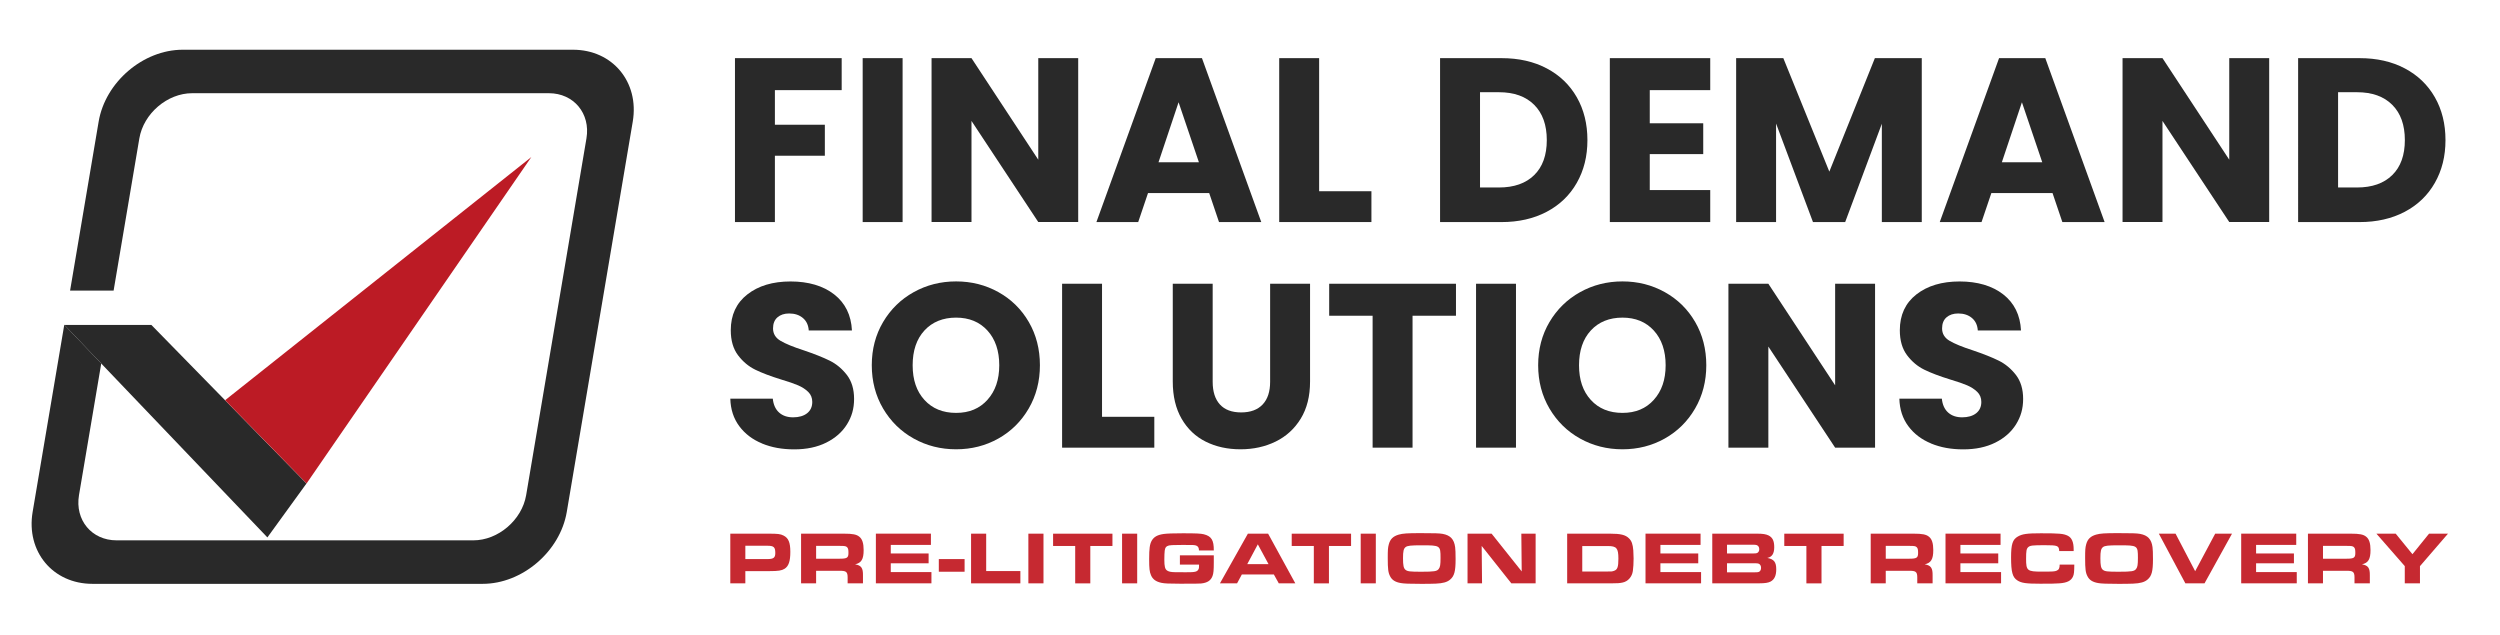
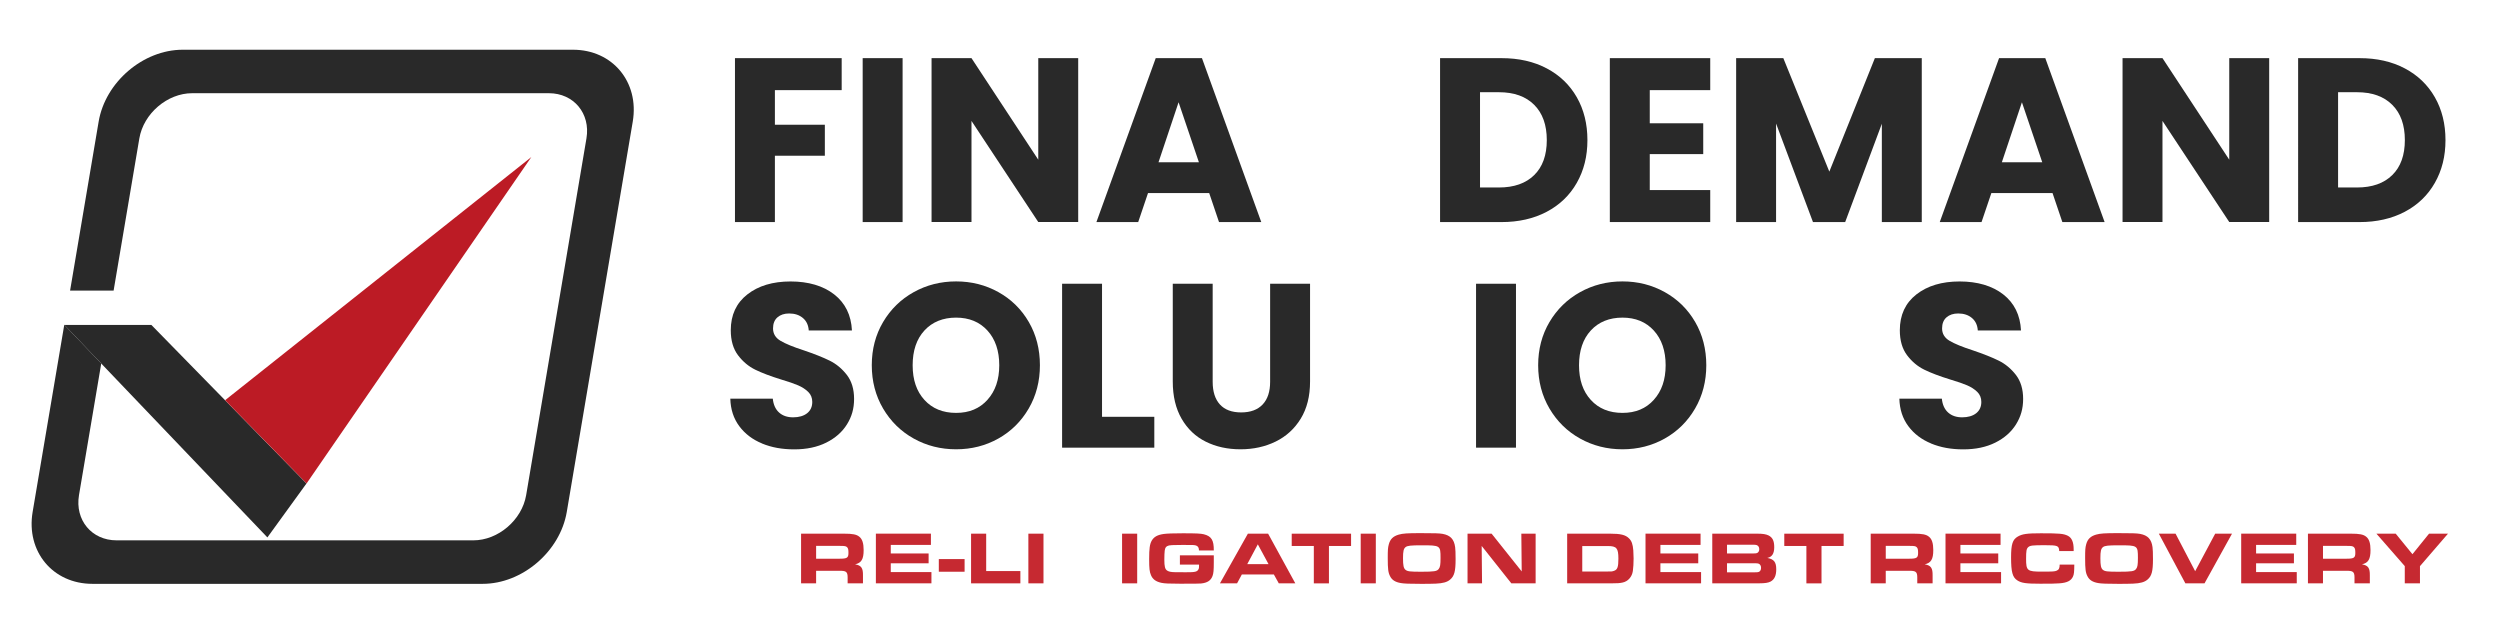
<svg xmlns="http://www.w3.org/2000/svg" id="Layer_1" version="1.1" viewBox="0 0 1007.42 255.83">
  <defs>
    <style>
      .st0 {
        fill: #bc1b25;
      }

      .st1 {
        fill: #292929;
      }

      .st2 {
        fill: #c62931;
      }
    </style>
  </defs>
  <g>
    <path class="st1" d="M339.17,23.43v12.89h-26.91v13.93h20.13v12.51h-20.13v26.72h-16.09V23.43h43Z" />
    <path class="st1" d="M363.72,23.43v66.05h-16.09V23.43h16.09Z" />
    <path class="st1" d="M434.48,89.47h-16.09l-26.91-40.74v40.74h-16.09V23.43h16.09l26.91,40.93V23.43h16.09v66.05Z" />
    <path class="st1" d="M487.26,77.81h-24.65l-3.95,11.67h-16.84l23.9-66.05h18.63l23.9,66.05h-17.03l-3.95-11.67ZM483.12,65.39l-8.19-24.18-8.09,24.18h16.28Z" />
-     <path class="st1" d="M531.57,77.06h21.07v12.42h-37.16V23.43h16.09v53.63Z" />
    <path class="st1" d="M623.31,27.57c5.21,2.76,9.24,6.63,12.09,11.62,2.85,4.99,4.28,10.74,4.28,17.27s-1.43,12.2-4.28,17.22c-2.85,5.02-6.9,8.91-12.14,11.67-5.24,2.76-11.31,4.14-18.21,4.14h-24.75V23.43h24.75c6.96,0,13.05,1.38,18.25,4.14ZM618.23,70.56c3.39-3.32,5.08-8.03,5.08-14.11s-1.69-10.82-5.08-14.21-8.12-5.08-14.21-5.08h-7.62v38.39h7.62c6.08,0,10.82-1.66,14.21-4.99Z" />
    <path class="st1" d="M664.8,36.32v13.36h21.55v12.42h-21.55v14.49h24.37v12.89h-40.46V23.43h40.46v12.89h-24.37Z" />
    <path class="st1" d="M774.41,23.43v66.05h-16.09v-39.61l-14.77,39.61h-12.98l-14.87-39.7v39.7h-16.09V23.43h19.01l18.54,45.73,18.35-45.73h18.91Z" />
    <path class="st1" d="M827.1,77.81h-24.65l-3.95,11.67h-16.84l23.9-66.05h18.63l23.9,66.05h-17.03l-3.95-11.67ZM822.96,65.39l-8.19-24.18-8.09,24.18h16.28Z" />
    <path class="st1" d="M914.41,89.47h-16.09l-26.91-40.74v40.74h-16.09V23.43h16.09l26.91,40.93V23.43h16.09v66.05Z" />
    <path class="st1" d="M969.08,27.57c5.21,2.76,9.24,6.63,12.09,11.62,2.85,4.99,4.28,10.74,4.28,17.27s-1.43,12.2-4.28,17.22c-2.85,5.02-6.9,8.91-12.14,11.67-5.24,2.76-11.31,4.14-18.21,4.14h-24.75V23.43h24.75c6.96,0,13.05,1.38,18.25,4.14ZM964,70.56c3.39-3.32,5.08-8.03,5.08-14.11s-1.69-10.82-5.08-14.21-8.12-5.08-14.21-5.08h-7.62v38.39h7.62c6.08,0,10.82-1.66,14.21-4.99Z" />
    <path class="st1" d="M307.08,178.7c-3.83-1.57-6.88-3.89-9.17-6.96-2.29-3.07-3.5-6.77-3.62-11.1h17.12c.25,2.45,1.1,4.31,2.54,5.6,1.44,1.29,3.32,1.93,5.65,1.93s4.26-.55,5.65-1.65c1.38-1.1,2.07-2.62,2.07-4.56,0-1.63-.55-2.98-1.65-4.05-1.1-1.07-2.45-1.94-4.05-2.63-1.6-.69-3.87-1.47-6.82-2.35-4.27-1.32-7.75-2.63-10.44-3.95-2.7-1.32-5.02-3.26-6.96-5.83-1.94-2.57-2.92-5.93-2.92-10.07,0-6.15,2.23-10.96,6.68-14.44,4.45-3.48,10.26-5.22,17.41-5.22s13.14,1.74,17.59,5.22c4.45,3.48,6.84,8.33,7.15,14.54h-17.41c-.13-2.13-.91-3.81-2.35-5.03-1.44-1.22-3.29-1.83-5.55-1.83-1.94,0-3.51.52-4.7,1.55-1.19,1.03-1.79,2.53-1.79,4.47,0,2.13,1,3.8,3.01,4.99,2.01,1.19,5.14,2.48,9.41,3.86,4.26,1.44,7.73,2.82,10.4,4.14,2.67,1.32,4.97,3.23,6.92,5.74,1.94,2.51,2.92,5.74,2.92,9.69s-.96,7.18-2.87,10.25c-1.91,3.07-4.69,5.52-8.33,7.34-3.64,1.82-7.94,2.73-12.89,2.73s-9.16-.78-12.98-2.35Z" />
    <path class="st1" d="M368.19,176.72c-5.17-2.88-9.28-6.92-12.33-12.09-3.04-5.18-4.56-10.99-4.56-17.45s1.52-12.26,4.56-17.41c3.04-5.14,7.15-9.16,12.33-12.04,5.17-2.88,10.87-4.33,17.08-4.33s11.9,1.44,17.08,4.33c5.17,2.89,9.25,6.9,12.23,12.04,2.98,5.14,4.47,10.95,4.47,17.41s-1.51,12.28-4.52,17.45c-3.01,5.17-7.09,9.21-12.23,12.09-5.14,2.89-10.82,4.33-17.03,4.33s-11.9-1.44-17.08-4.33ZM397.92,161.1c3.17-3.51,4.75-8.15,4.75-13.92s-1.58-10.49-4.75-13.97c-3.17-3.48-7.39-5.22-12.65-5.22s-9.58,1.73-12.75,5.18c-3.17,3.45-4.75,8.12-4.75,14.02s1.58,10.49,4.75,13.97c3.17,3.48,7.42,5.22,12.75,5.22s9.49-1.76,12.65-5.27Z" />
    <path class="st1" d="M444.07,167.97h21.08v12.42h-37.16v-66.05h16.09v53.63Z" />
    <path class="st1" d="M488.67,114.34v39.52c0,3.95.97,6.99,2.92,9.13,1.94,2.13,4.8,3.2,8.56,3.2s6.65-1.07,8.66-3.2c2.01-2.13,3.01-5.17,3.01-9.13v-39.52h16.09v39.42c0,5.9-1.26,10.88-3.76,14.96-2.51,4.08-5.88,7.15-10.11,9.22s-8.95,3.11-14.16,3.11-9.86-1.02-13.97-3.06c-4.11-2.04-7.36-5.11-9.74-9.22-2.38-4.11-3.58-9.11-3.58-15.01v-39.42h16.09Z" />
-     <path class="st1" d="M586.71,114.34v12.89h-17.5v53.16h-16.09v-53.16h-17.5v-12.89h51.09Z" />
    <path class="st1" d="M610.89,114.34v66.05h-16.09v-66.05h16.09Z" />
    <path class="st1" d="M636.72,176.72c-5.18-2.88-9.28-6.92-12.33-12.09-3.04-5.18-4.56-10.99-4.56-17.45s1.52-12.26,4.56-17.41c3.04-5.14,7.15-9.16,12.33-12.04,5.17-2.88,10.87-4.33,17.08-4.33s11.9,1.44,17.08,4.33c5.17,2.89,9.25,6.9,12.23,12.04,2.98,5.14,4.47,10.95,4.47,17.41s-1.51,12.28-4.52,17.45c-3.01,5.17-7.09,9.21-12.23,12.09-5.14,2.89-10.82,4.33-17.03,4.33s-11.9-1.44-17.08-4.33ZM666.45,161.1c3.17-3.51,4.75-8.15,4.75-13.92s-1.58-10.49-4.75-13.97c-3.17-3.48-7.39-5.22-12.65-5.22s-9.58,1.73-12.75,5.18c-3.17,3.45-4.75,8.12-4.75,14.02s1.58,10.49,4.75,13.97c3.17,3.48,7.42,5.22,12.75,5.22s9.49-1.76,12.65-5.27Z" />
-     <path class="st1" d="M755.59,180.39h-16.09l-26.91-40.74v40.74h-16.09v-66.05h16.09l26.91,40.93v-40.93h16.09v66.05Z" />
    <path class="st1" d="M778.17,178.7c-3.83-1.57-6.88-3.89-9.17-6.96-2.29-3.07-3.5-6.77-3.62-11.1h17.12c.25,2.45,1.1,4.31,2.54,5.6,1.44,1.29,3.32,1.93,5.65,1.93s4.26-.55,5.65-1.65c1.38-1.1,2.07-2.62,2.07-4.56,0-1.63-.55-2.98-1.65-4.05-1.1-1.07-2.45-1.94-4.05-2.63-1.6-.69-3.87-1.47-6.82-2.35-4.27-1.32-7.75-2.63-10.44-3.95-2.7-1.32-5.02-3.26-6.96-5.83-1.94-2.57-2.92-5.93-2.92-10.07,0-6.15,2.23-10.96,6.68-14.44,4.45-3.48,10.26-5.22,17.41-5.22s13.14,1.74,17.59,5.22c4.45,3.48,6.84,8.33,7.15,14.54h-17.41c-.13-2.13-.91-3.81-2.35-5.03-1.44-1.22-3.29-1.83-5.55-1.83-1.94,0-3.51.52-4.7,1.55-1.19,1.03-1.79,2.53-1.79,4.47,0,2.13,1,3.8,3.01,4.99,2.01,1.19,5.14,2.48,9.41,3.86,4.26,1.44,7.73,2.82,10.4,4.14,2.67,1.32,4.97,3.23,6.92,5.74,1.94,2.51,2.92,5.74,2.92,9.69s-.96,7.18-2.87,10.25c-1.91,3.07-4.69,5.52-8.33,7.34-3.64,1.82-7.94,2.73-12.89,2.73s-9.16-.78-12.98-2.35Z" />
  </g>
  <g>
-     <path class="st2" d="M294.29,215.05h15.31c3.87,0,4.86.12,6.12.75,2.01.99,2.76,2.82,2.76,6.6s-.69,5.79-2.34,6.81c-1.17.72-2.52.93-6,.93h-9.79v4.92h-6.06v-20.02ZM309.21,225.29c2.49,0,3.21-.54,3.21-2.43,0-2.4-.6-2.94-3.21-2.94h-8.86v5.37h8.86Z" />
    <path class="st2" d="M322.81,215.05h17.26c3.54,0,5.1.3,6.24,1.26,1.17.93,1.71,2.64,1.71,5.34,0,3.72-.9,5.19-3.45,5.76,2.49.42,3.24,1.47,3.18,4.5v3.15h-6.18v-2.49c-.03-2.16-.63-2.61-3.36-2.55h-9.34v5.04h-6.06v-20.02ZM338.39,225.14c2.94,0,3.51-.36,3.51-2.34,0-1.29-.12-1.83-.51-2.25-.45-.48-.96-.57-2.79-.57h-9.73v5.16h9.52Z" />
    <path class="st2" d="M375.13,215.05v4.53h-16.18v3.45h15.25v3.96h-15.25v3.54h16.39v4.53h-22.39v-20.02h22.18Z" />
    <path class="st2" d="M388.7,230.39h-10.39v-5.1h10.39v5.1Z" />
    <path class="st2" d="M391.31,215.05h6.09v15.07h13.78v4.95h-19.87v-20.02Z" />
    <path class="st2" d="M414.4,215.05h6.09v20.02h-6.09v-20.02Z" />
-     <path class="st2" d="M433.28,220.01h-8.92v-4.95h23.92v4.95h-8.92v15.07h-6.09v-15.07Z" />
    <path class="st2" d="M452.16,215.05h6.09v20.02h-6.09v-20.02Z" />
    <path class="st2" d="M483.14,221.84c0-1.56-.69-2.16-2.52-2.22h-1.53l-2.16-.03-2.22.03q-2.91,0-3.63.18c-1.11.27-1.59.84-1.74,2.1-.09.54-.15,2.37-.15,3.66,0,2.7.27,3.78,1.11,4.35.69.45,1.53.63,3.12.66q.66.03,4.41.03c3.99.03,4.74-.18,5.25-1.5.06-.24.09-.51.09-1.11v-.48h-7.71v-3.72h13.66v2.76c0,3.3-.12,4.47-.51,5.55-.69,1.86-2.1,2.76-4.62,3.03-.63.06-2.46.09-8.38.09-4.59,0-6.36-.09-7.62-.36-2.19-.48-3.48-1.41-4.17-3.06-.6-1.35-.75-2.76-.75-6.48,0-4.29.24-6,1.02-7.42.9-1.56,2.31-2.37,4.89-2.73,1.38-.18,3.81-.27,7.62-.27,5.46,0,7.2.09,8.47.39,3.09.78,4.08,2.34,4.05,6.54h-5.97Z" />
    <path class="st2" d="M502.84,215.05h8.17l10.96,20.02h-6.66l-1.98-3.57h-12.91l-1.92,3.57h-6.9l11.26-20.02ZM511.18,227.33l-4.32-7.98-4.26,7.98h8.59Z" />
    <path class="st2" d="M529.44,220.01h-8.92v-4.95h23.92v4.95h-8.92v15.07h-6.09v-15.07Z" />
    <path class="st2" d="M548.32,215.05h6.09v20.02h-6.09v-20.02Z" />
    <path class="st2" d="M581.37,215.14c3.09.57,4.59,2.16,5.01,5.37.12.81.18,2.43.18,4.86,0,4.83-.51,6.78-2.22,8.2-1.2,1.02-2.88,1.5-5.79,1.62-1.08.06-3.75.09-5.7.09-4.77,0-7.2-.09-8.41-.33-2.22-.39-3.51-1.23-4.26-2.7-.78-1.47-.96-2.94-.96-7.33,0-3.36.06-4.2.42-5.55.57-2.13,1.74-3.27,3.99-3.93,1.68-.48,3.51-.6,8.8-.6,5.76,0,7.53.06,8.95.3ZM566.42,220.46c-.81.63-1.05,1.62-1.05,4.5s.24,4.02.99,4.65c.81.66,1.8.78,6.39.78,5.25,0,6.33-.18,7.02-1.14.57-.72.72-1.74.72-4.41,0-5.04-.09-5.1-7.6-5.1-4.47,0-5.7.15-6.48.72Z" />
    <path class="st2" d="M591.37,215.05h9.7l12.13,15.22-.15-15.22h5.76v20.02h-9.79l-11.95-15.07.15,15.07h-5.85v-20.02Z" />
    <path class="st2" d="M631.51,215.05h17.29c4.23,0,6.21.48,7.6,1.86,1.11,1.08,1.56,2.34,1.77,4.89.06.93.12,2.31.12,3.27,0,1.8-.12,3.87-.3,5.01-.33,2.4-2.01,4.26-4.2,4.68-1.14.24-2.04.3-4.17.3h-18.1v-20.02ZM647.81,230.3c1.65,0,1.77,0,2.49-.24,1.47-.45,1.86-1.5,1.86-4.95,0-4.2-.72-5.07-4.23-5.07h-10.33v10.27h10.21Z" />
    <path class="st2" d="M685.27,215.05v4.53h-16.18v3.45h15.25v3.96h-15.25v3.54h16.39v4.53h-22.39v-20.02h22.18Z" />
    <path class="st2" d="M689.99,215.05h18.07c2.31,0,3.57.21,4.62.72,1.62.84,2.28,2.19,2.28,4.74s-.9,3.96-2.79,4.32c2.7.51,3.6,1.68,3.6,4.59,0,2.52-.72,4.11-2.31,4.95-.93.48-2.25.69-4.56.69h-18.91v-20.02ZM706.17,223.04c1.17,0,1.59-.06,1.98-.24.48-.27.78-.81.78-1.5,0-.81-.39-1.41-1.05-1.65-.39-.12-.69-.15-1.86-.15h-10.09v3.54h10.24ZM706.83,230.63c1.23,0,1.47-.03,1.86-.15.6-.21.96-.81.96-1.65s-.36-1.47-1.02-1.71c-.36-.12-.6-.15-1.95-.15h-10.75v3.66h10.9Z" />
    <path class="st2" d="M727.93,220.01h-8.92v-4.95h23.92v4.95h-8.92v15.07h-6.09v-15.07Z" />
    <path class="st2" d="M753.84,215.05h17.26c3.54,0,5.1.3,6.24,1.26,1.17.93,1.71,2.64,1.71,5.34,0,3.72-.9,5.19-3.45,5.76,2.49.42,3.24,1.47,3.18,4.5v3.15h-6.18v-2.49c-.03-2.16-.63-2.61-3.36-2.55h-9.34v5.04h-6.06v-20.02ZM769.42,225.14c2.94,0,3.51-.36,3.51-2.34,0-1.29-.12-1.83-.51-2.25-.45-.48-.96-.57-2.79-.57h-9.73v5.16h9.52Z" />
    <path class="st2" d="M806.16,215.05v4.53h-16.18v3.45h15.25v3.96h-15.25v3.54h16.39v4.53h-22.39v-20.02h22.18Z" />
    <path class="st2" d="M835.88,227.54c-.03,2.91-.12,3.9-.54,4.8-.78,1.71-2.4,2.52-5.52,2.73-1.23.12-3.63.15-7.62.15-5.76,0-7.63-.27-9.25-1.32-1.98-1.26-2.55-3.36-2.55-9.31,0-5.28.6-7.17,2.7-8.37,1.8-1.05,3.72-1.32,9.34-1.32,7.47,0,9.1.15,10.81.99,1.62.81,2.37,2.58,2.37,5.52v.66h-5.82c-.12-2.19-.57-2.37-5.85-2.37-4.98,0-5.88.12-6.63.78-.72.66-.87,1.47-.87,4.71,0,4.8.45,5.16,6.3,5.16,4.53,0,5.19-.03,6.03-.39.87-.36,1.2-.99,1.2-2.43h5.91Z" />
    <path class="st2" d="M862.39,215.14c3.09.57,4.59,2.16,5.01,5.37.12.81.18,2.43.18,4.86,0,4.83-.51,6.78-2.22,8.2-1.2,1.02-2.88,1.5-5.79,1.62-1.08.06-3.75.09-5.7.09-4.77,0-7.2-.09-8.41-.33-2.22-.39-3.51-1.23-4.26-2.7-.78-1.47-.96-2.94-.96-7.33,0-3.36.06-4.2.42-5.55.57-2.13,1.74-3.27,3.99-3.93,1.68-.48,3.51-.6,8.8-.6,5.76,0,7.53.06,8.95.3ZM847.44,220.46c-.81.63-1.05,1.62-1.05,4.5s.24,4.02.99,4.65c.81.66,1.8.78,6.39.78,5.25,0,6.33-.18,7.02-1.14.57-.72.72-1.74.72-4.41,0-5.04-.09-5.1-7.6-5.1-4.47,0-5.7.15-6.48.72Z" />
    <path class="st2" d="M869.96,215.05h6.72l7.9,15.13,8.07-15.13h6.78l-11.08,20.02h-7.72l-10.69-20.02Z" />
    <path class="st2" d="M925.31,215.05v4.53h-16.18v3.45h15.25v3.96h-15.25v3.54h16.39v4.53h-22.39v-20.02h22.18Z" />
    <path class="st2" d="M930.03,215.05h17.26c3.54,0,5.1.3,6.24,1.26,1.17.93,1.71,2.64,1.71,5.34,0,3.72-.9,5.19-3.45,5.76,2.49.42,3.24,1.47,3.18,4.5v3.15h-6.18v-2.49c-.03-2.16-.63-2.61-3.36-2.55h-9.34v5.04h-6.06v-20.02ZM945.61,225.14c2.94,0,3.51-.36,3.51-2.34,0-1.29-.12-1.83-.51-2.25-.45-.48-.96-.57-2.79-.57h-9.73v5.16h9.52Z" />
    <path class="st2" d="M969.06,228.14l-11.44-13.09h7.77l6.75,8.28,6.69-8.28h7.63l-11.29,13.09v6.93h-6.12v-6.93Z" />
  </g>
  <g>
    <polygon class="st1" points="25.95 130.95 61.01 130.95 123.51 194.82 107.75 216.56 25.95 130.95" />
    <path class="st1" d="M230.91,20.04H73.62c-15.94,0-31.18,13.04-33.87,28.97l-11.51,68.09h17.54l10.37-61.33c1.69-10.01,11.27-18.21,21.28-18.21h143.76c10.01,0,16.82,8.19,15.13,18.21l-24.3,143.76c-1.69,10.01-11.27,18.21-21.28,18.21H46.96c-10.01,0-16.82-8.19-15.13-18.21l8.97-53.07-14.9-15.59-12.75,75.43c-2.69,15.94,8.14,28.97,24.08,28.97h157.29c15.94,0,31.18-13.04,33.87-28.97l26.59-157.29c2.69-15.94-8.14-28.97-24.08-28.97Z" />
    <polygon class="st0" points="90.71 161.27 123.54 194.82 214.12 63.28 90.71 161.27" />
  </g>
</svg>